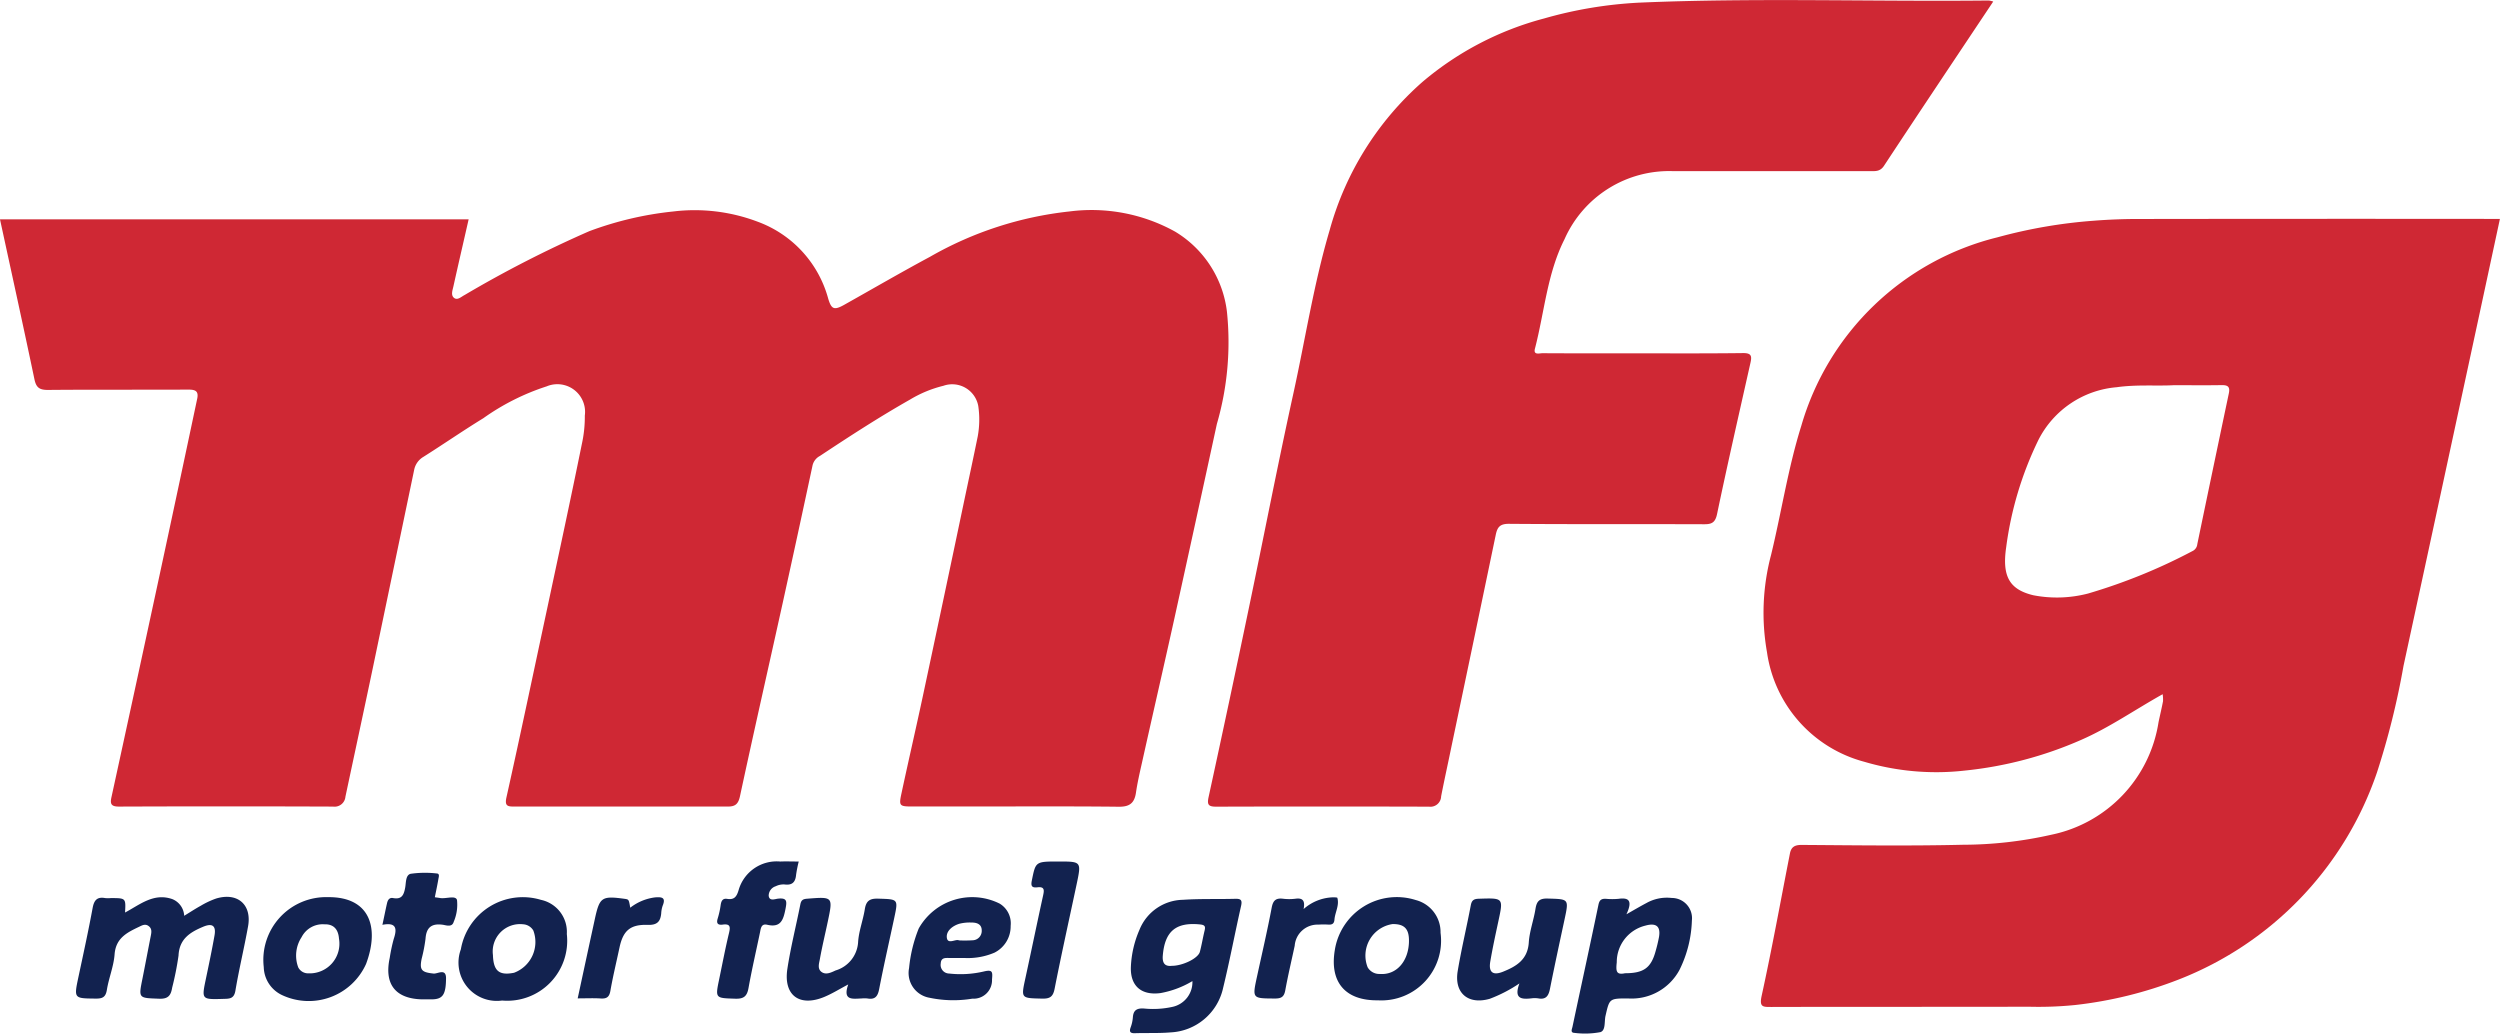
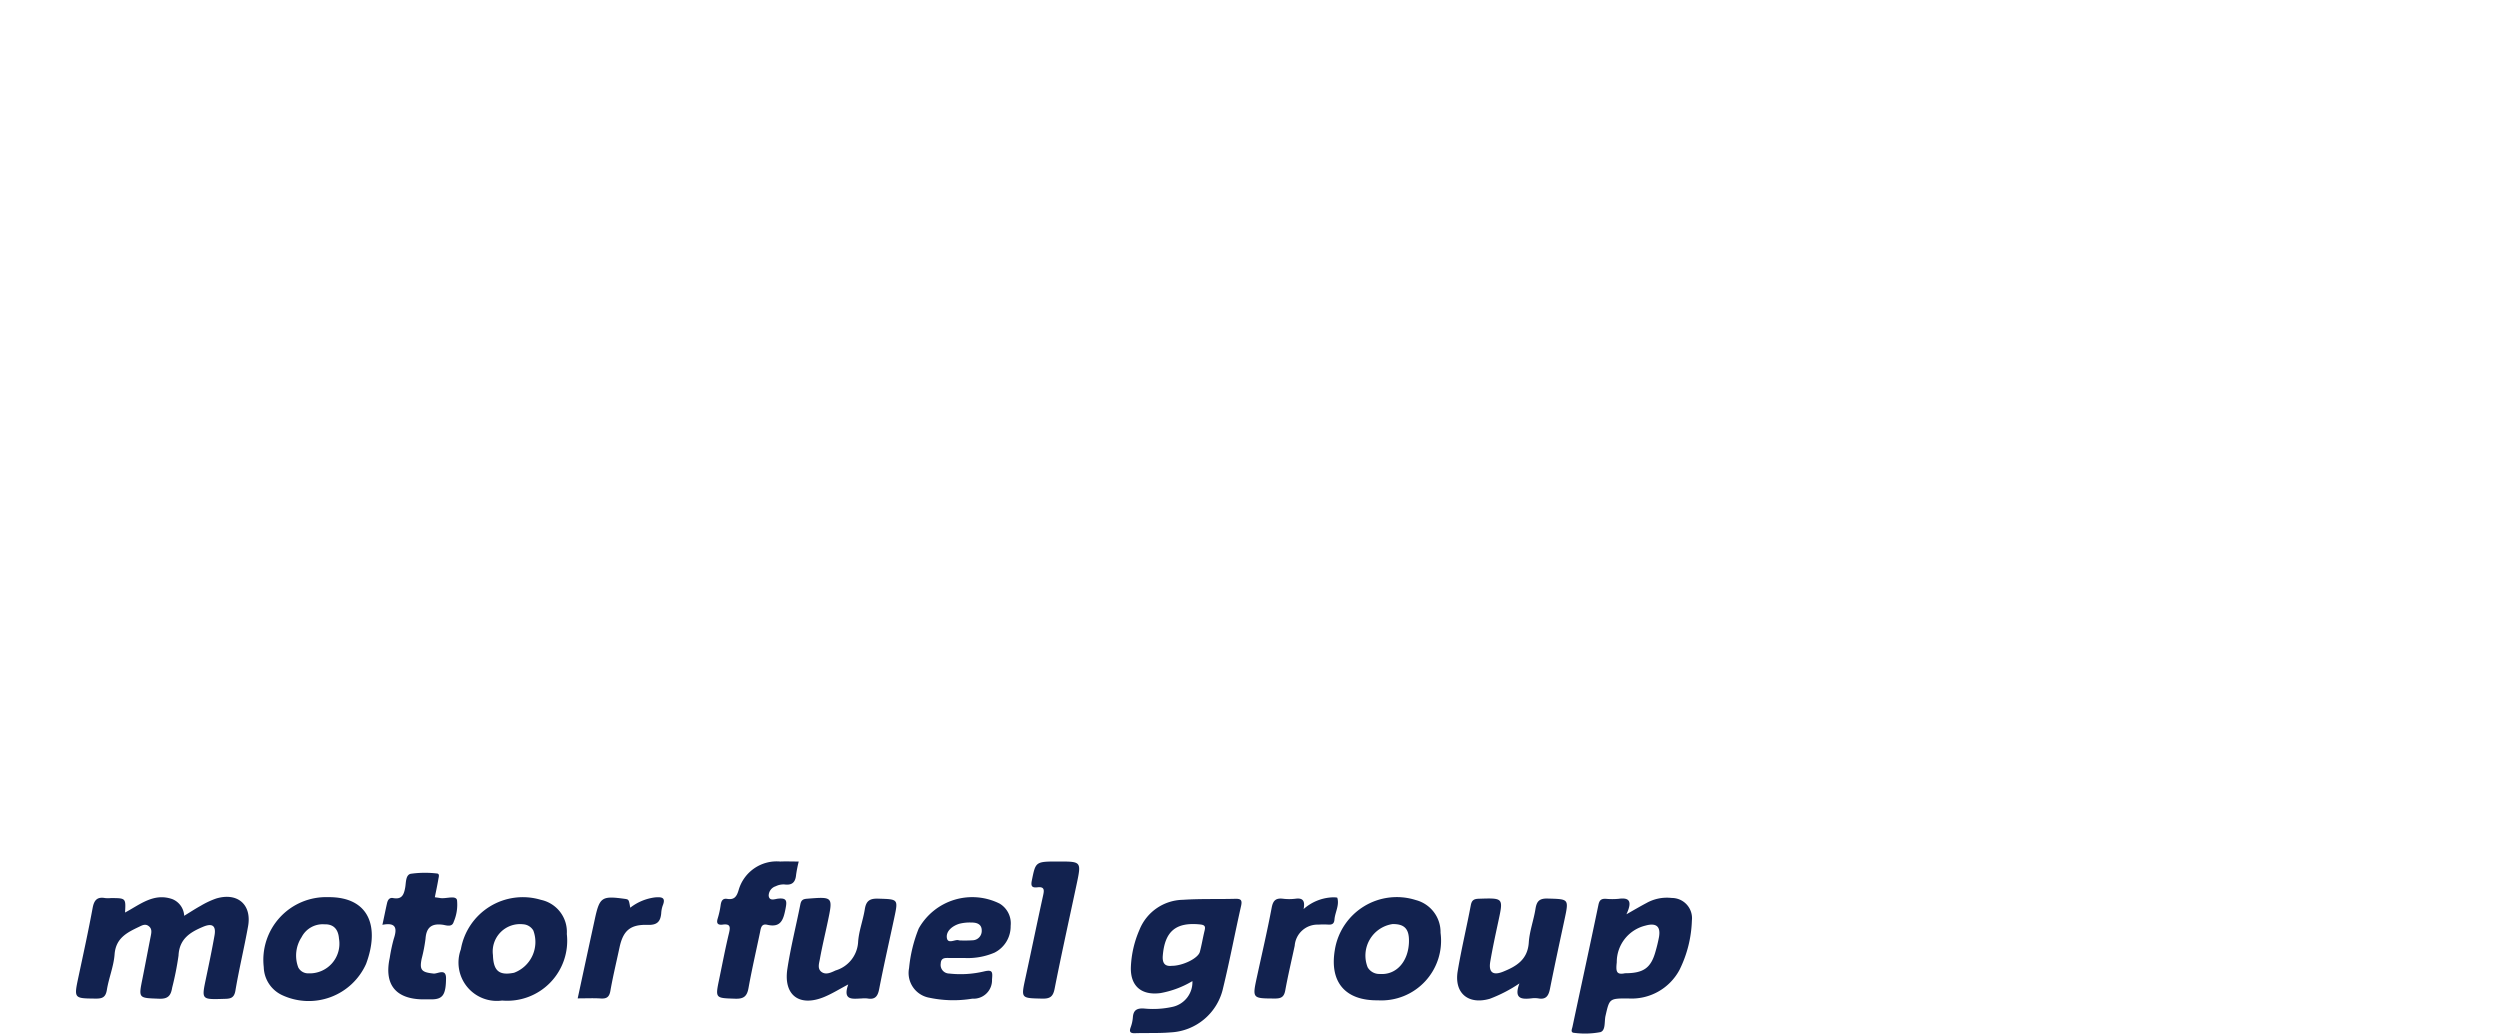
<svg xmlns="http://www.w3.org/2000/svg" viewBox="0 0 145.134 60">
-   <path d="M0 12.734h27.206c-.3 1.322-.6 2.609-.886 3.9-.051.228-.163.515.052.669.195.139.407-.077.6-.176a67.257 67.257 0 017.239-3.706 19.68 19.68 0 014.884-1.145 10.32 10.32 0 014.887.594 6.592 6.592 0 014.1 4.473c.185.615.343.68.926.353 1.661-.932 3.308-1.89 4.985-2.79a20.73 20.73 0 018.1-2.631 10 10 0 016.123 1.17 6.291 6.291 0 013.01 4.634 17.043 17.043 0 01-.583 6.536q-1.222 5.64-2.463 11.277c-.624 2.821-1.272 5.636-1.9 8.455-.124.553-.251 1.107-.333 1.667-.088.6-.36.827-.995.82-2.909-.032-5.818-.014-8.727-.014h-3.24c-.776 0-.81-.029-.65-.768.4-1.87.832-3.734 1.231-5.6q1.239-5.8 2.457-11.608c.248-1.17.5-2.339.738-3.511a5.409 5.409 0 00.029-1.775 1.538 1.538 0 00-2.021-1.162 6.954 6.954 0 00-1.937.8c-1.793 1.016-3.519 2.138-5.236 3.275a.832.832 0 00-.424.545q-.852 3.985-1.728 7.964c-.829 3.753-1.681 7.5-2.489 11.26-.1.453-.289.583-.694.583h-12.43c-.363 0-.54-.036-.43-.532.824-3.695 1.599-7.395 2.393-11.095.671-3.145 1.35-6.289 1.989-9.441a7.312 7.312 0 00.168-1.625 1.608 1.608 0 00-2.216-1.7 13.5 13.5 0 00-3.679 1.851c-1.177.721-2.313 1.508-3.48 2.244a1.129 1.129 0 00-.535.765l-2.4 11.5c-.522 2.487-1.059 4.971-1.587 7.457a.632.632 0 01-.721.578q-6.215-.024-12.43 0c-.448 0-.519-.151-.433-.544q1.369-6.274 2.72-12.55 1.138-5.289 2.258-10.581c.1-.471-.133-.534-.536-.532-2.711.014-5.421-.005-8.132.019-.485 0-.679-.133-.78-.617-.645-3.084-1.323-6.161-2-9.286zm125.55 27.567c-1.634.915-3.089 1.932-4.718 2.646a22.363 22.363 0 01-6.789 1.79 14.728 14.728 0 01-5.824-.516 7.7 7.7 0 01-5.639-6.36 13.115 13.115 0 01.235-5.637c.606-2.492.986-5.039 1.753-7.49a15.791 15.791 0 0111.4-10.959 29.27 29.27 0 015.59-.962 32.919 32.919 0 012.623-.1q10.081-.015 20.162-.005h.786l-1.221 5.679-2.462 11.417q-.955 4.427-1.914 8.854a45.6 45.6 0 01-1.545 6.2 19.735 19.735 0 01-11.5 12.004 23.8 23.8 0 01-6.011 1.482 21.291 21.291 0 01-2.688.1c-4.98.013-9.96 0-14.94.014-.5 0-.724.024-.577-.651.6-2.741 1.1-5.5 1.64-8.256.072-.368.262-.5.669-.5 3.129.021 6.259.065 9.387-.01a23.422 23.422 0 005.126-.583 7.908 7.908 0 006.218-6.535c.086-.405.182-.808.26-1.214a2.005 2.005 0 00-.021-.408zm.635-17.938c-.977.054-2.139-.048-3.306.117a5.62 5.62 0 00-4.542 3.061 20.137 20.137 0 00-1.87 6.223c-.249 1.693.186 2.459 1.573 2.792a7.169 7.169 0 003.181-.1 32.608 32.608 0 006.052-2.46.493.493 0 00.288-.405q.908-4.378 1.831-8.754c.086-.405-.078-.487-.445-.479-.859.015-1.718.004-2.762.004zM115.714.09c-2.147 3.22-4.256 6.37-6.342 9.536-.221.335-.487.31-.79.31H97.144a6.64 6.64 0 00-6.317 3.949c-1.008 1.994-1.166 4.233-1.719 6.358-.1.39.266.261.442.262 1.543.011 3.086.006 4.628.006 2.336 0 4.672.016 7.008-.013.493-.006.522.177.436.558-.656 2.926-1.326 5.849-1.94 8.784-.11.529-.339.6-.791.594-3.768-.013-7.537.007-11.305-.024-.526 0-.663.213-.752.638q-1.275 6.124-2.562 12.245c-.2.978-.417 1.955-.609 2.937a.621.621 0 01-.7.6q-6.182-.019-12.363 0c-.463 0-.531-.127-.434-.571q1.2-5.51 2.35-11.031c.862-4.128 1.664-8.269 2.569-12.387.695-3.161 1.187-6.37 2.106-9.479a17.723 17.723 0 015.406-8.622 18.015 18.015 0 017.045-3.668 24.461 24.461 0 015.53-.919c6.759-.291 13.521-.051 20.282-.124a1.435 1.435 0 01.26.061z" fill="#cf2834" />
  <path d="M7.26 52.976c.868-.463 1.665-1.157 2.744-.779a1.1 1.1 0 01.689.968c.343-.209.643-.408.959-.581a4.883 4.883 0 01.889-.419c1.241-.378 2.087.346 1.861 1.608s-.526 2.489-.736 3.742c-.08.476-.35.464-.692.474-1.277.038-1.274.043-1.02-1.17.175-.837.352-1.673.5-2.515.1-.561-.127-.729-.666-.5-.749.314-1.376.7-1.423 1.665a17.326 17.326 0 01-.37 1.867c-.075.457-.234.663-.758.643-1.2-.045-1.2-.01-.966-1.168.164-.817.316-1.636.478-2.454.044-.222.092-.441-.126-.6-.195-.143-.376-.036-.555.05-.7.333-1.346.655-1.416 1.6-.051.692-.334 1.363-.447 2.054-.069.427-.252.516-.65.511-1.272-.013-1.266 0-1-1.263.284-1.329.575-2.658.822-3.994.084-.457.261-.664.731-.578a1.847 1.847 0 00.329 0c.87.002.87.002.823.839zm61.964 3.98a5.5 5.5 0 01-1.841.694c-1.111.154-1.766-.4-1.732-1.5a5.982 5.982 0 01.5-2.173 2.77 2.77 0 012.521-1.74c1.009-.069 2.025-.03 3.037-.058.331-.009.417.075.34.415-.359 1.586-.659 3.186-1.044 4.764a3.287 3.287 0 01-3.061 2.577c-.679.057-1.364.024-2.046.046-.272.009-.358-.069-.259-.34a2.134 2.134 0 00.128-.578c.028-.421.234-.54.643-.515a5.243 5.243 0 001.643-.093 1.469 1.469 0 001.171-1.499zm-1.2-.886c.64 0 1.531-.434 1.632-.812.107-.4.173-.815.272-1.22.057-.233.043-.339-.252-.37-1.406-.146-2.056.391-2.172 1.81-.033.421.107.638.521.592zm26.396-2.992c.524-.3.84-.483 1.166-.656a2.417 2.417 0 011.458-.292 1.175 1.175 0 011.176 1.312 6.908 6.908 0 01-.715 2.855 3.152 3.152 0 01-3 1.666c-1.081 0-1.069.01-1.3 1.015-.075.329.02.846-.3.942a4.841 4.841 0 01-1.5.043c-.257-.009-.146-.217-.117-.353.5-2.362 1.018-4.722 1.508-7.087.06-.289.184-.356.439-.343a3.98 3.98 0 00.725 0c.558-.077.851.064.46.898zm-.081 3.422c1.081 0 1.506-.311 1.77-1.263a9.09 9.09 0 00.2-.829c.111-.628-.159-.846-.778-.675a2.179 2.179 0 00-1.672 2.128c-.053.504-.044.754.48.639zm-75.283-4.417c2.4-.017 2.993 1.746 2.195 3.878a3.648 3.648 0 01-4.878 1.807 1.845 1.845 0 01-1.061-1.623 3.644 3.644 0 013.744-4.062zm-.208 1.577a1.379 1.379 0 00-1.34.747 1.949 1.949 0 00-.193 1.754.64.64 0 00.592.345 1.723 1.723 0 001.772-2.016c-.04-.544-.318-.844-.831-.83zm10.3 4.425a2.225 2.225 0 01-2.393-2.975 3.65 3.65 0 014.651-2.87 1.9 1.9 0 011.5 1.981 3.482 3.482 0 01-3.758 3.864zm-.531-2.632c.031.918.362 1.192 1.226 1.019a1.906 1.906 0 001.119-2.451.737.737 0 00-.589-.363 1.587 1.587 0 00-1.755 1.791zm20.627 1.697c-.513.272-.923.527-1.362.713-1.454.618-2.406-.068-2.173-1.611.191-1.259.507-2.5.754-3.75.047-.235.139-.308.385-.328 1.512-.118 1.513-.126 1.21 1.317-.154.732-.331 1.459-.463 2.194-.043.242-.155.556.1.741s.555.032.812-.087a1.828 1.828 0 001.308-1.623c.035-.65.289-1.285.391-1.936.076-.482.287-.626.775-.61 1.166.037 1.169.011.932 1.124-.293 1.376-.608 2.749-.875 4.13-.083.429-.246.619-.684.54a1.612 1.612 0 00-.33 0c-.51.016-1.122.15-.78-.814zm38.965-.059a8.311 8.311 0 01-1.718.891c-1.249.364-2.081-.323-1.866-1.609s.519-2.543.76-3.818c.058-.306.188-.373.48-.381 1.419-.044 1.415-.055 1.118 1.32-.166.774-.334 1.548-.467 2.328-.107.624.153.826.742.588.775-.312 1.43-.7 1.494-1.7.042-.651.284-1.288.387-1.939.069-.44.215-.622.71-.607 1.24.037 1.237.005.971 1.247-.286 1.333-.574 2.665-.84 4-.08.4-.231.634-.682.548a1.4 1.4 0 00-.4 0c-.555.06-1.03.04-.689-.868zm-8.219.981c-1.889.023-2.809-1.051-2.5-2.913a3.641 3.641 0 014.7-2.908 1.92 1.92 0 011.439 1.9 3.466 3.466 0 01-3.639 3.921zm1.805-3.4c.019-.741-.257-1.037-.955-1.026a1.85 1.85 0 00-1.443 2.509.784.784 0 00.715.387c.949.069 1.655-.72 1.684-1.873zm-25.807.943h-.85c-.242 0-.508-.044-.525.321a.5.5 0 00.489.581 5.912 5.912 0 002.033-.124c.494-.115.493.037.455.469a1.071 1.071 0 01-1.143 1.114 6.723 6.723 0 01-2.487-.053 1.458 1.458 0 01-1.185-1.72 8.233 8.233 0 01.56-2.3 3.561 3.561 0 014.7-1.444 1.336 1.336 0 01.637 1.291 1.705 1.705 0 01-.941 1.556 3.942 3.942 0 01-1.743.309zm-.317-1.022a7.1 7.1 0 00.8-.006.544.544 0 00.522-.571c0-.367-.286-.461-.593-.459a2.453 2.453 0 00-.708.071c-.4.123-.78.423-.723.82s.526.045.702.145zm-9.302-4.578a7.4 7.4 0 00-.153.771c-.038.429-.227.62-.677.559a1.028 1.028 0 00-.508.106.577.577 0 00-.406.551c.04.332.362.188.538.169.544-.061.522.163.437.6-.123.621-.266 1.1-1.06.915-.35-.081-.37.207-.42.446-.224 1.076-.473 2.148-.667 3.229-.085.475-.275.634-.769.617-1.165-.038-1.167-.01-.928-1.157.184-.883.352-1.77.563-2.646.086-.355.087-.556-.354-.5-.3.042-.393-.073-.294-.374a4.837 4.837 0 00.168-.772c.035-.226.114-.387.374-.346.407.065.55-.118.666-.507a2.3 2.3 0 012.419-1.661c.346-.015.692 0 1.071 0zM22.2 53.689c.1-.454.177-.854.268-1.253.042-.182.13-.342.355-.3.5.092.622-.177.7-.61.052-.277.017-.736.324-.8a5.95 5.95 0 011.51-.018c.185.01.112.206.093.321-.058.345-.132.686-.206 1.06.111.016.213.029.316.046.337.053.885-.171.97.11a2.51 2.51 0 01-.192 1.273c-.093.327-.424.2-.628.168-.654-.092-.961.153-1.007.814a9.162 9.162 0 01-.224 1.159c-.135.661 0 .787.691.86.236.025.729-.329.724.279-.008.969-.2 1.215-.847 1.219h-.528c-1.564-.032-2.226-.878-1.893-2.413a9.7 9.7 0 01.231-1.092c.21-.618.145-.98-.657-.823zm39.255-3.675c1.324 0 1.327 0 1.047 1.322-.429 2.022-.879 4.039-1.278 6.066-.093.474-.28.582-.734.571-1.225-.029-1.218-.005-.959-1.2.346-1.59.673-3.184 1.022-4.773.066-.3.107-.538-.319-.489-.335.039-.4-.07-.33-.406.222-1.088.205-1.092 1.551-1.091zm-24.867 2.682a2.931 2.931 0 011.445-.6c.356-.024.642-.019.441.474a1.6 1.6 0 00-.088.453c-.045.484-.241.689-.788.67-1.018-.034-1.426.344-1.633 1.312-.179.839-.382 1.673-.53 2.518-.064.367-.222.464-.566.442-.416-.027-.836-.006-1.332-.006.336-1.557.662-3.076.993-4.594.279-1.285.4-1.367 1.733-1.185.243.036.243.036.325.516zm39.091.079a2.693 2.693 0 011.65-.68c.107 0 .3-.006.309.031.126.44-.135.835-.168 1.26-.017.226-.122.3-.337.292a4.146 4.146 0 00-.594 0 1.327 1.327 0 00-1.377 1.226c-.184.861-.388 1.717-.546 2.582-.069.378-.221.484-.605.482-1.317-.008-1.316.011-1.035-1.284.289-1.333.6-2.662.852-4 .08-.417.25-.557.652-.51a2.9 2.9 0 00.726 0c.385-.051.579.071.473.601z" fill="#12224f" />
</svg>